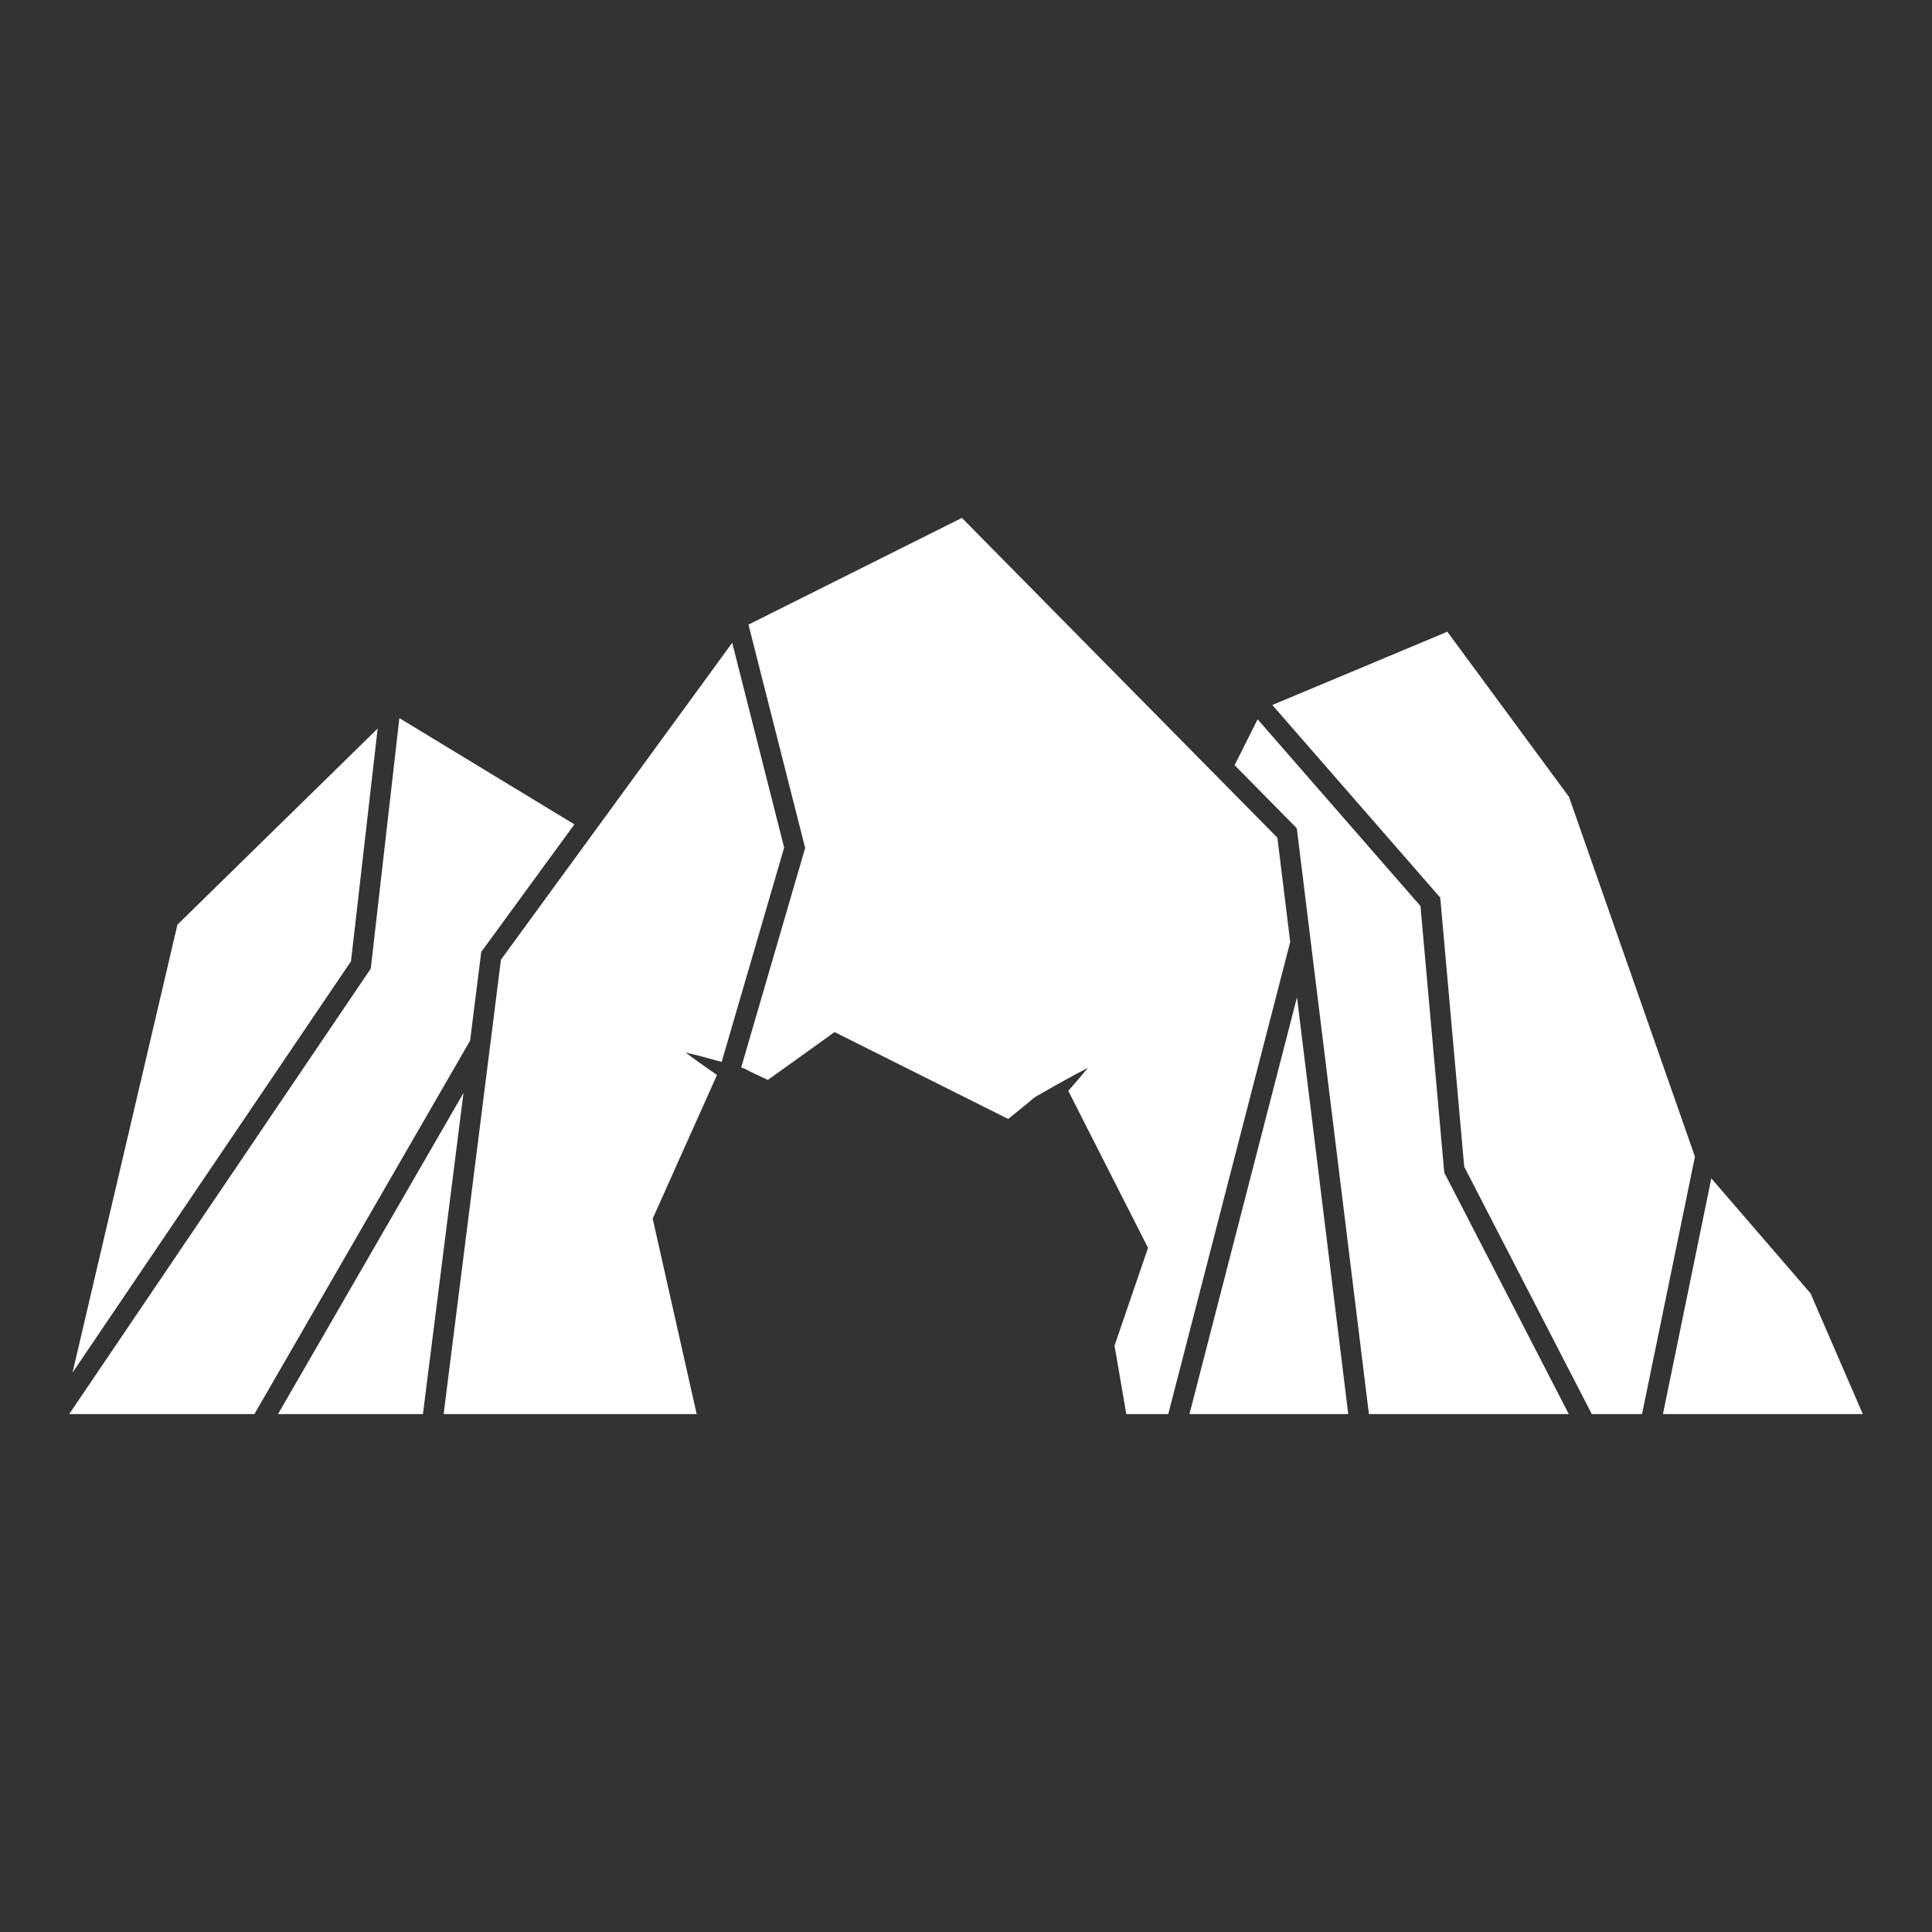
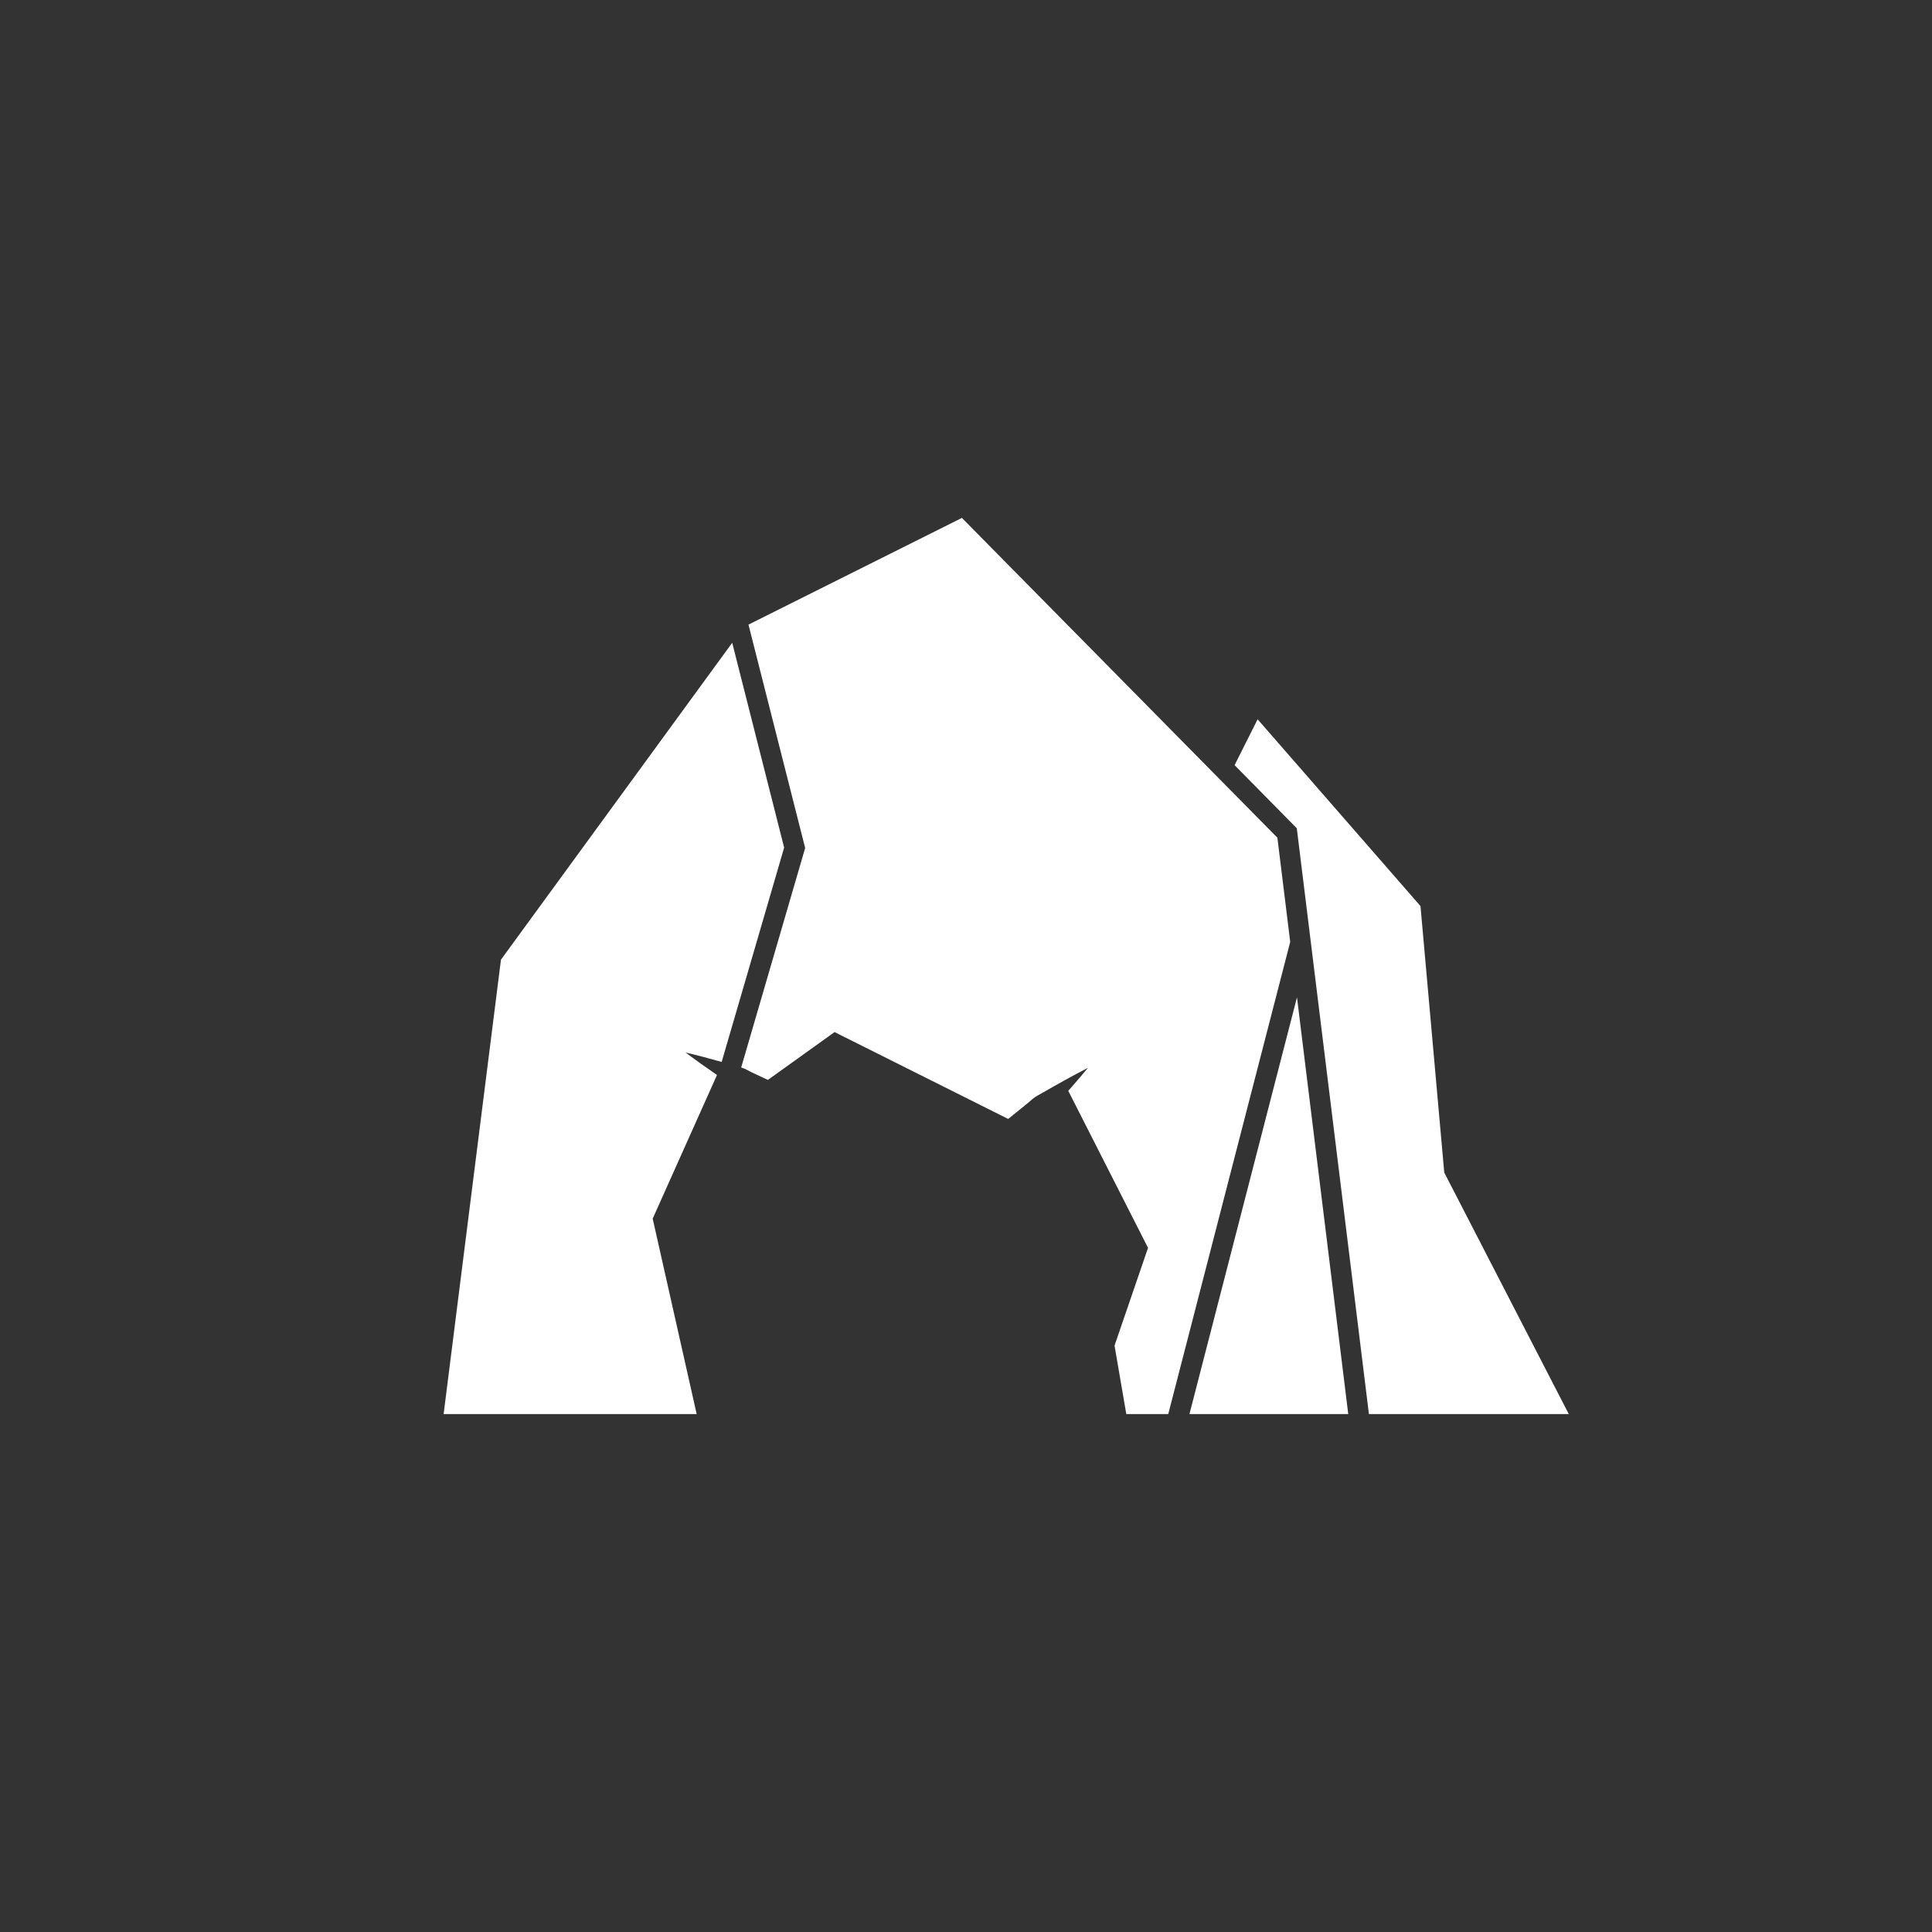
<svg xmlns="http://www.w3.org/2000/svg" viewBox="0 0 100 100" fill-rule="evenodd">
  <rect x="0" y="0" width="100" height="100" fill="#333333" stroke="none" />
-   <path d="m96.418 73.191h-10.344l2.504-12.199 5.133 5.949z" fill="#ffffff" />
-   <path d="m81.211 41.246 6.519 18.621-2.738 13.324h-2.602l-6.602-12.801-1.242-13.93-8.691-9.969 9.059-3.793z" fill="#ffffff" />
  <path d="m65.094 37.23 8.43 9.668 1.23 13.793 6.445 12.5h-10.344l-3.711-30.141-0.023-0.18-3.219-3.266z" fill="#ffffff" />
  <path d="m69.785 73.191h-8.219l5.566-21.57z" fill="#ffffff" />
  <path d="m66.117 43.359 0.664 5.394-6.312 24.438h-2.172l-0.609-3.543 1.734-5.059-4.129-8.129c0.055-0.062 0.109-0.121 0.16-0.18 0.293-0.328 0.574-0.668 0.859-1.008-0.395 0.203-0.785 0.41-1.172 0.625-0.387 0.211-0.766 0.43-1.148 0.648-0.188 0.113-0.395 0.203-0.559 0.348-0.16 0.148-0.332 0.281-0.5 0.418l-0.75 0.605-8.699-4.352-0.285-0.145-0.262 0.188-3.191 2.289-0.801-0.375c-0.184-0.082-0.348-0.199-0.539-0.254l-0.043-0.012 3.312-11.363-2.934-11.562 11.047-5.523z" fill="#ffffff" />
  <path d="m25.93 49.672 11.969-16.402 2.688 10.602-3.234 11.094c-0.617-0.176-1.234-0.34-1.867-0.488 0.535 0.402 1.078 0.785 1.625 1.164l-3.328 7.434 2.277 10.117h-13.098z" fill="#ffffff" />
-   <path d="m21.891 73.191h-7.5l9.598-16.617z" fill="#ffffff" />
-   <path d="m24.91 49.27-0.578 4.594-11.164 19.328h-9.586l15.539-22.953 0.07-0.105 1.48-12.965 9.059 5.5z" fill="#ffffff" />
-   <path d="m9.184 47.859 10.363-10.148-1.379 12.043-14.414 21.293z" fill="#ffffff" />
</svg>